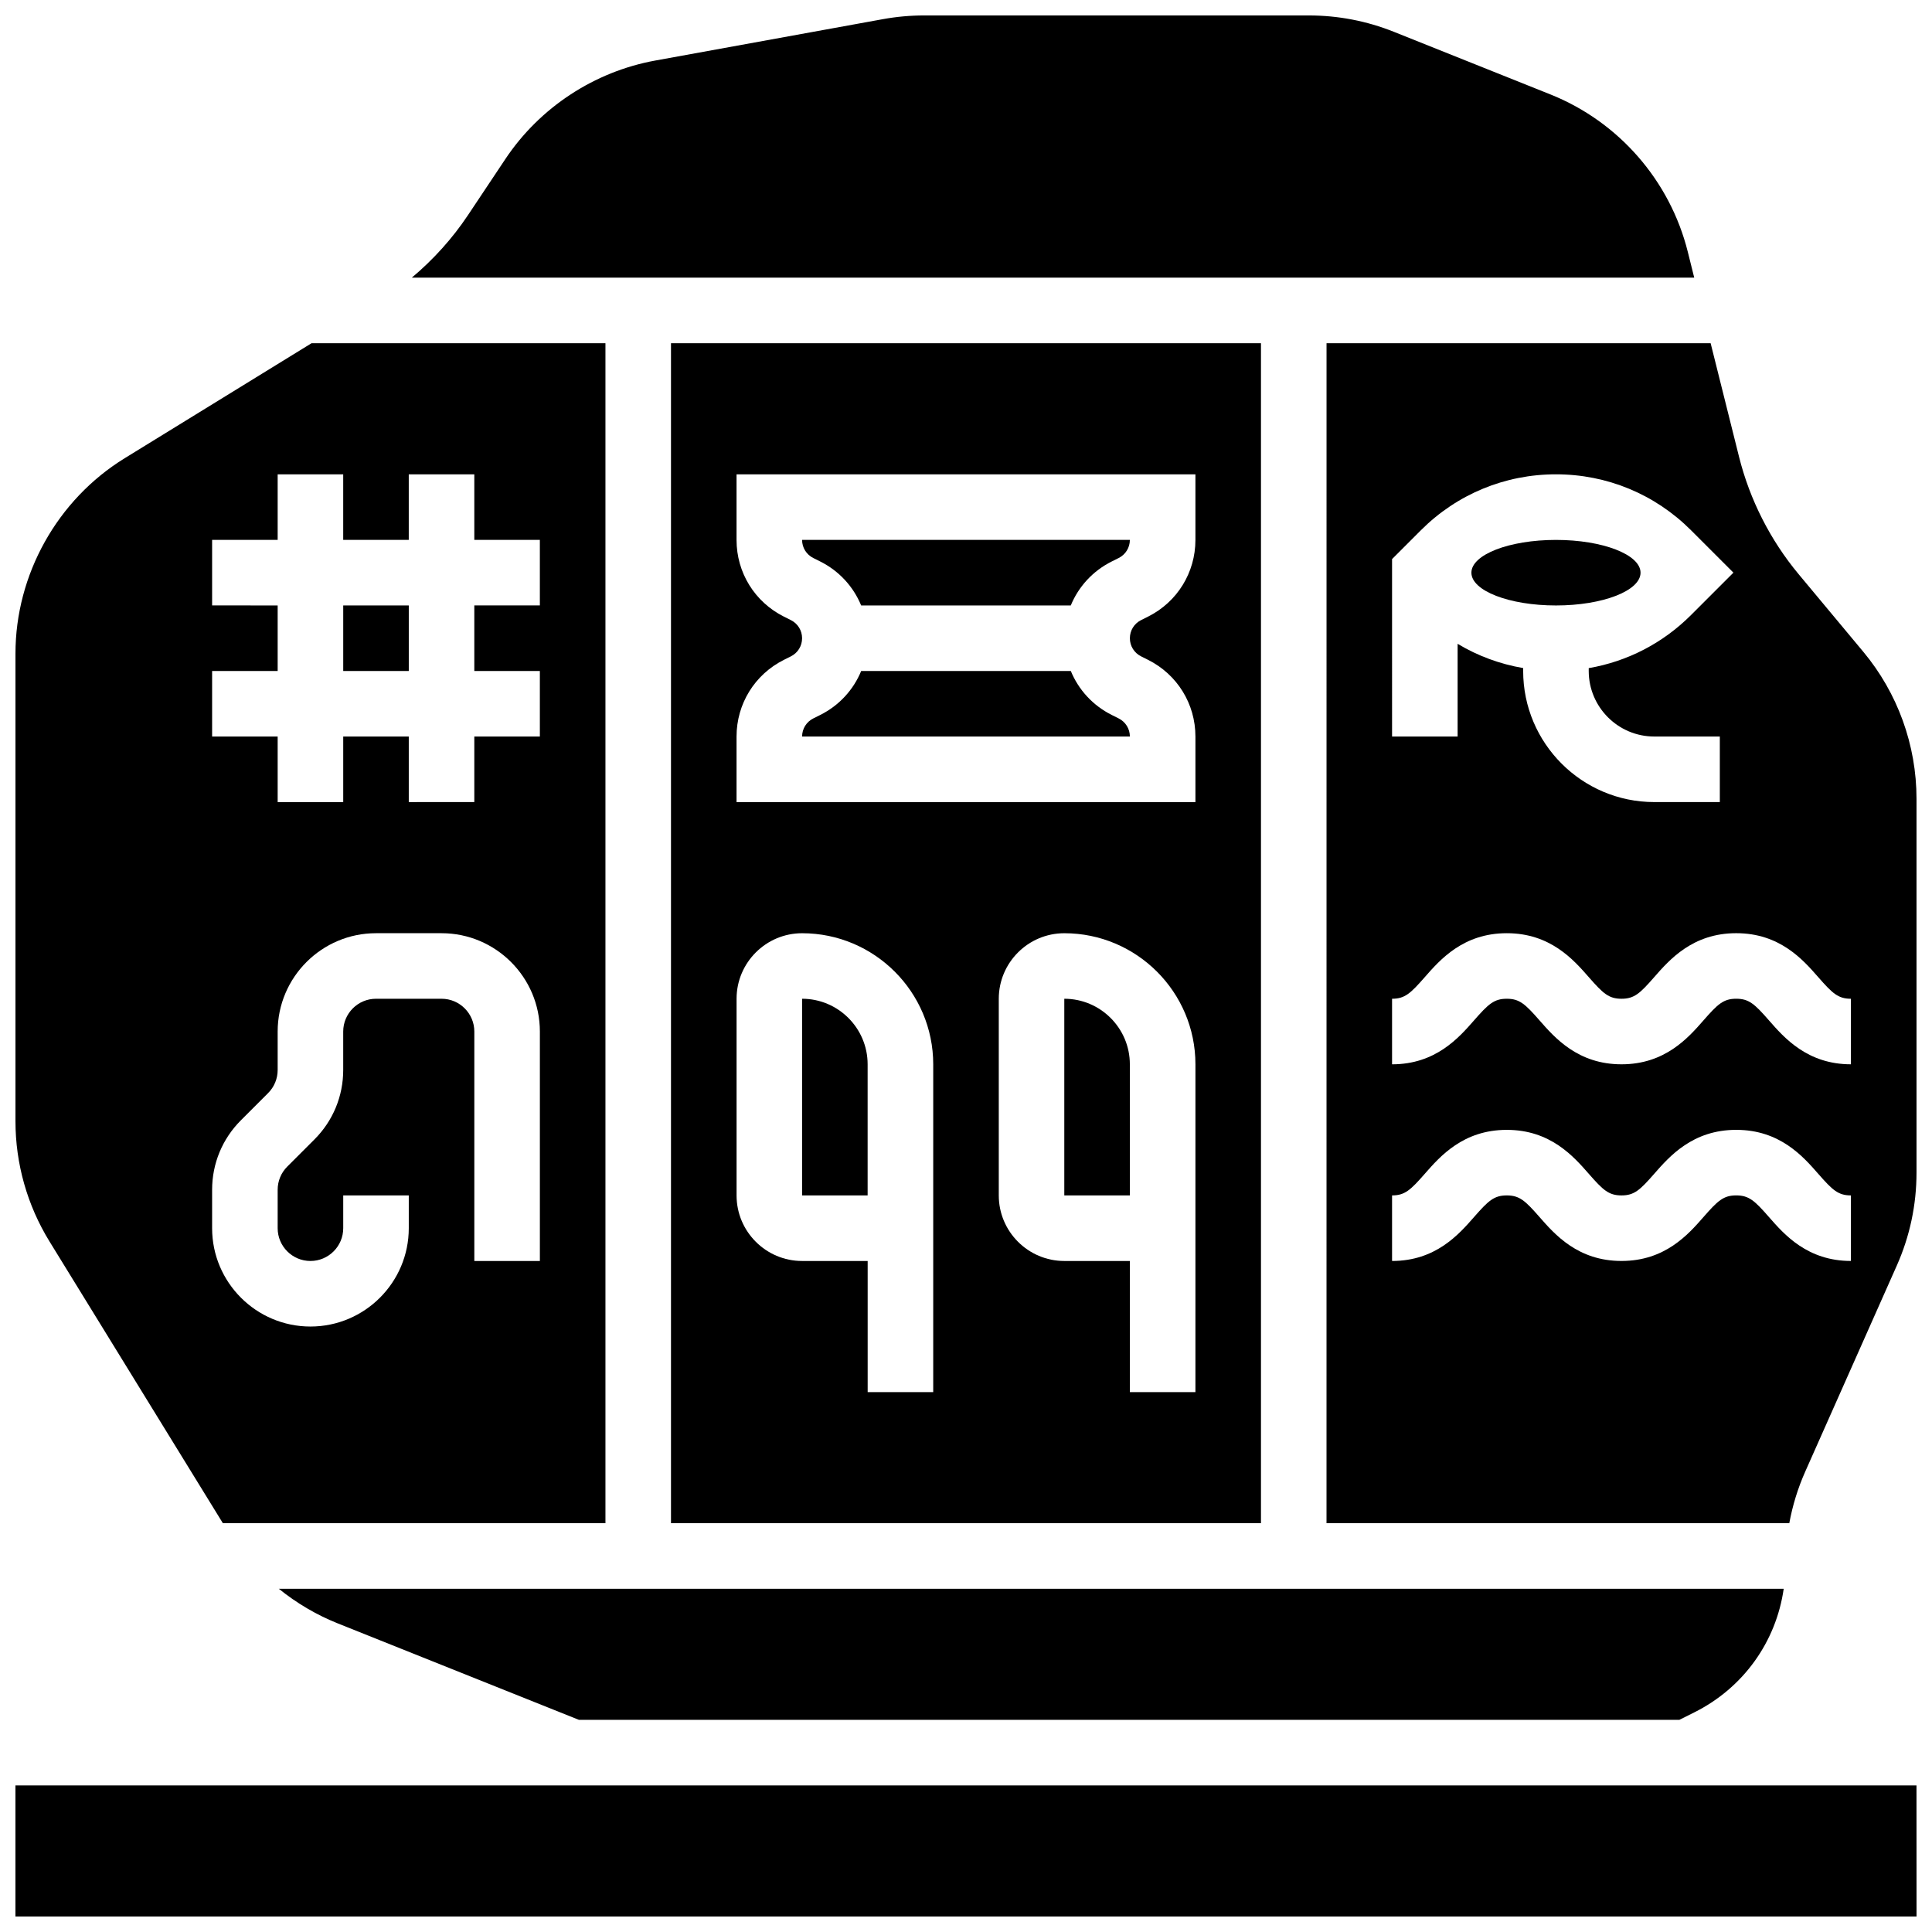
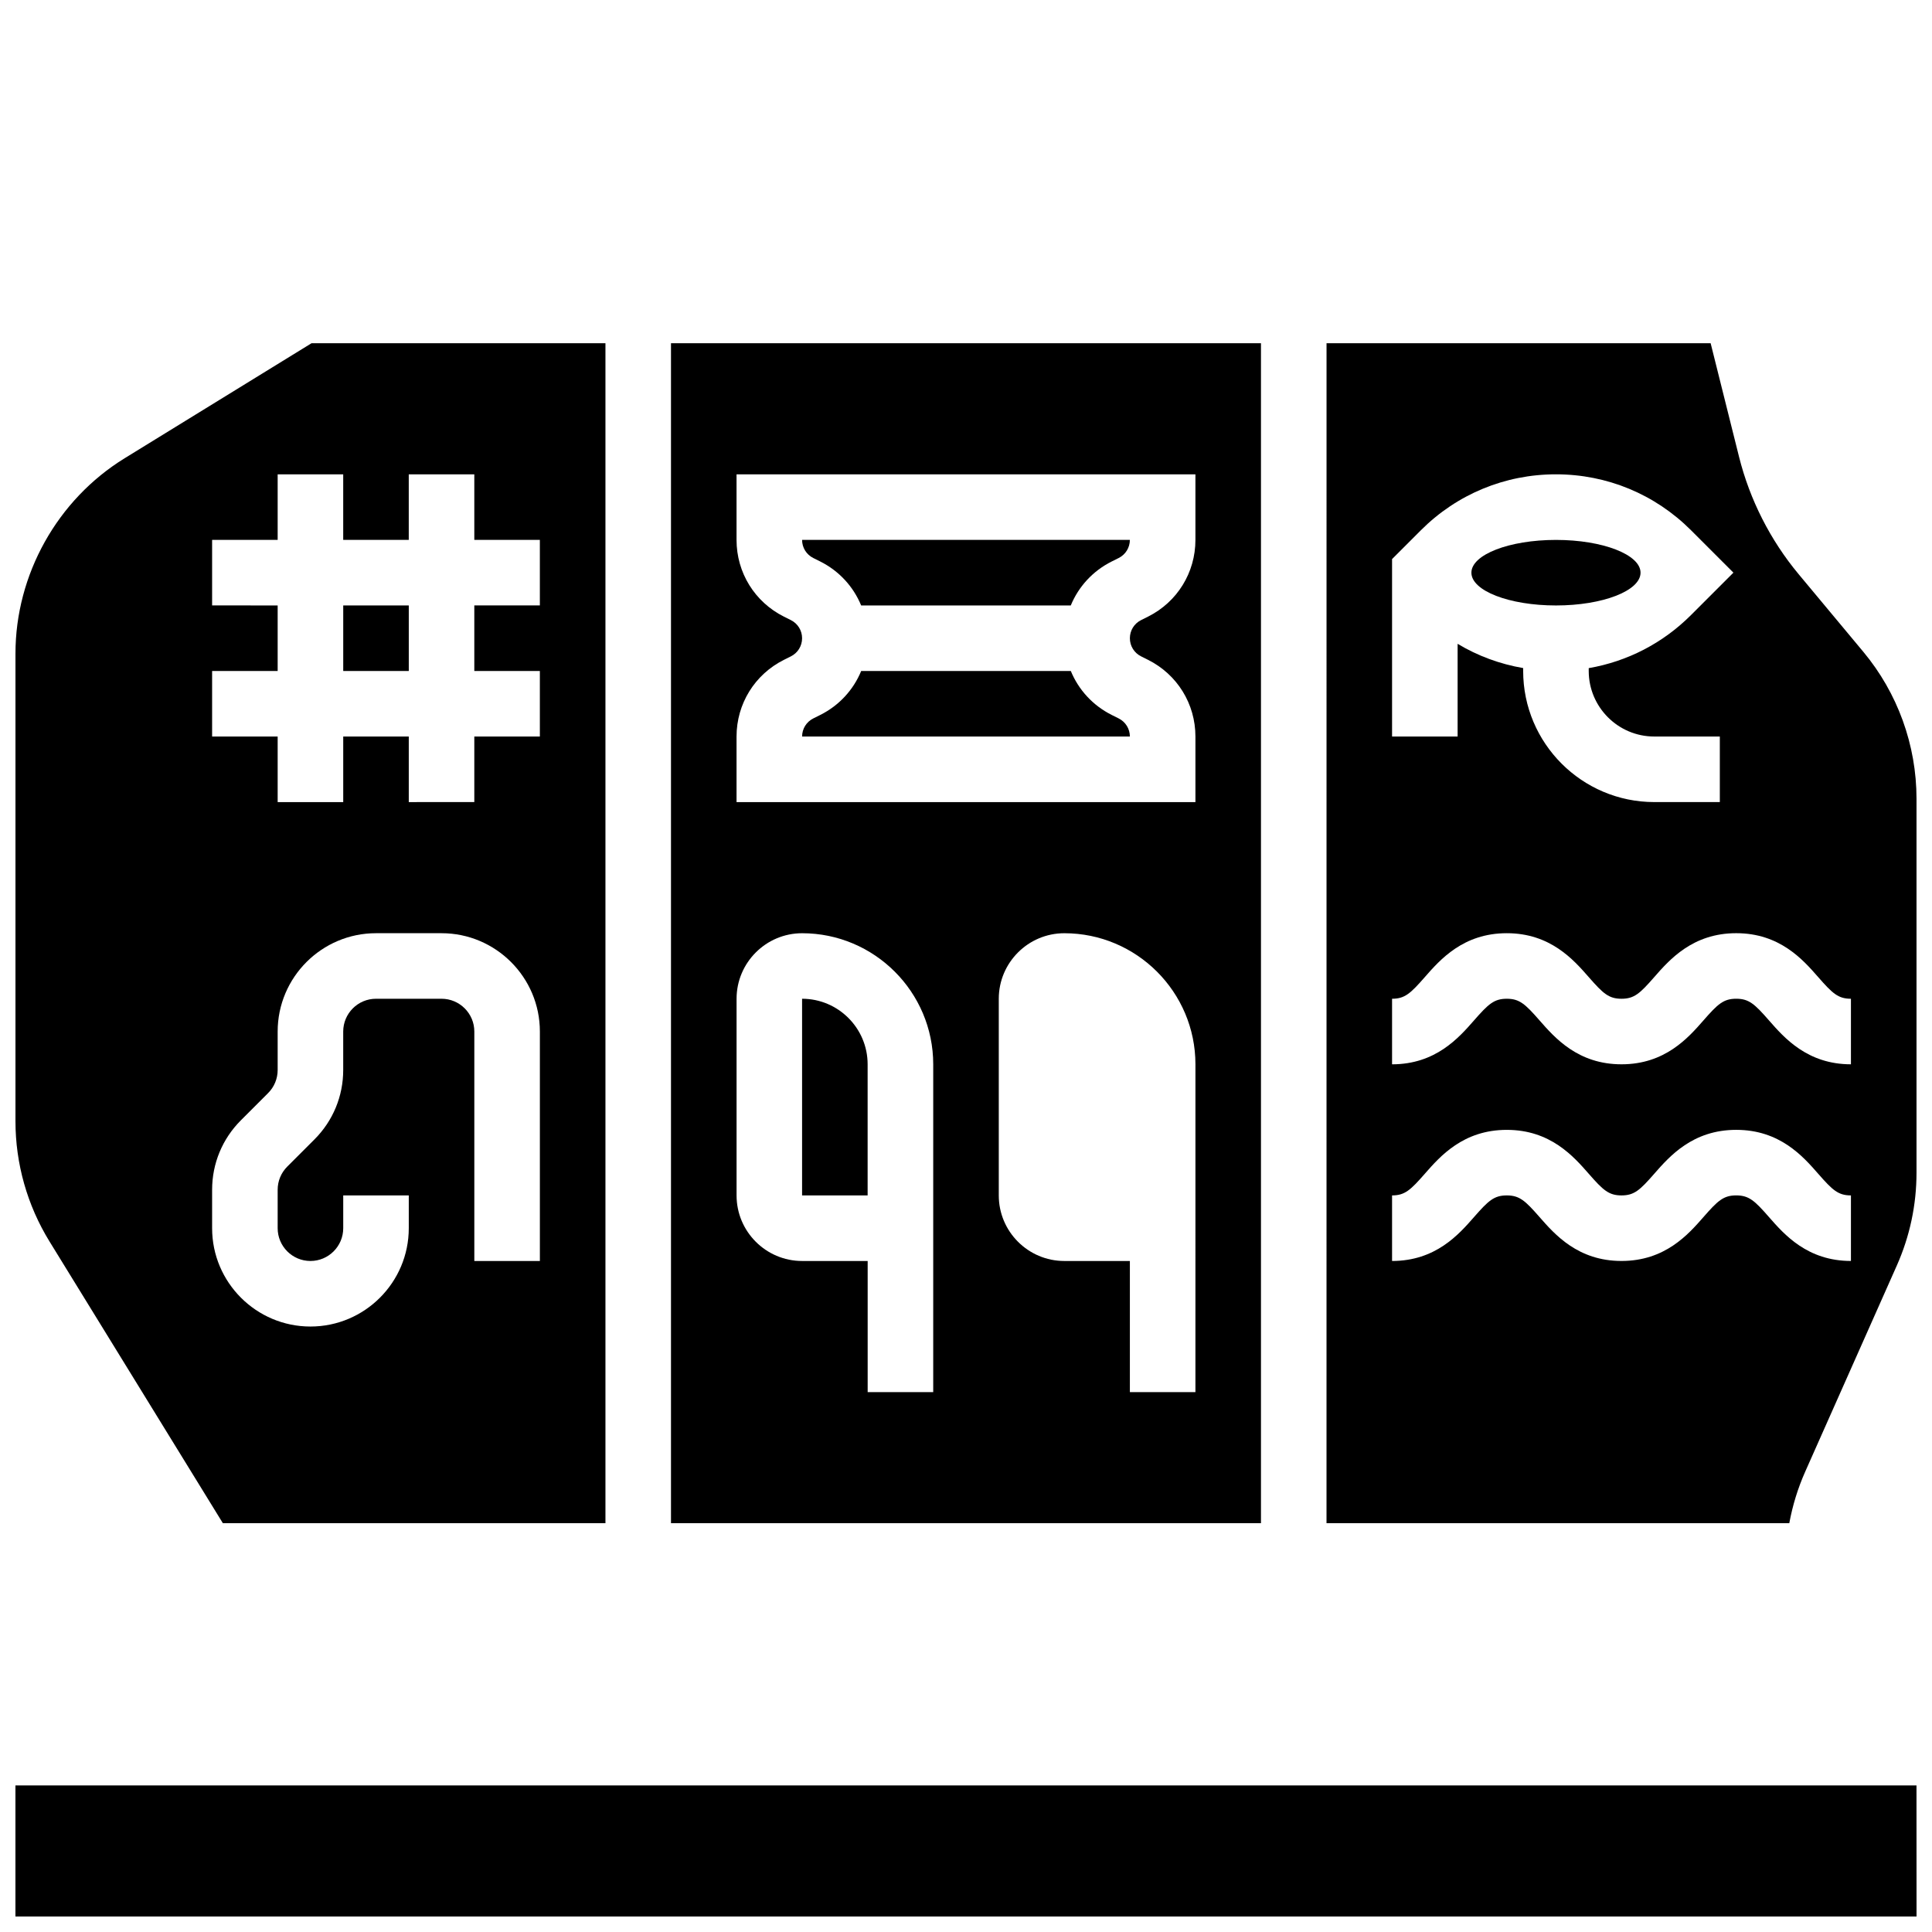
<svg xmlns="http://www.w3.org/2000/svg" width="800px" height="800px" version="1.1" viewBox="144 144 512 512">
  <defs>
    <clipPath id="d">
      <path d="m495 234h156.9v314h-156.9z" />
    </clipPath>
    <clipPath id="c">
      <path d="m148.09 234h156.91v314h-156.91z" />
    </clipPath>
    <clipPath id="b">
      <path d="m148.09 617h503.81v34.902h-503.81z" />
    </clipPath>
    <clipPath id="a">
-       <path d="m253 148.09h340v69.906h-340z" />
+       <path d="m253 148.09h340h-340z" />
    </clipPath>
  </defs>
  <path d="m578.76 295.77c0 4.797-10.035 8.684-22.414 8.684s-22.41-3.887-22.41-8.684 10.031-8.688 22.41-8.688 22.414 3.891 22.414 8.688" />
-   <path d="m426.05 408.68v52.117h17.371v-34.746c0.004-9.578-7.793-17.371-17.371-17.371z" />
  <path d="m440.46 334.39-1.828-0.914c-5.027-2.516-8.809-6.68-10.855-11.656h-55.555c-2.047 4.977-5.828 9.141-10.852 11.652l-1.84 0.918c-1.828 0.914-2.965 2.754-2.965 4.801h86.863c0-2.047-1.137-3.887-2.969-4.801z" />
  <path d="m356.56 408.68v52.117h17.371v-34.746c0-9.578-7.793-17.371-17.371-17.371z" />
  <path d="m359.53 291.88 1.828 0.914c5.027 2.516 8.809 6.68 10.855 11.656h55.555c2.047-4.977 5.828-9.141 10.852-11.652l1.84-0.918c1.828-0.914 2.965-2.754 2.965-4.801h-86.863c0 2.047 1.137 3.887 2.969 4.801z" />
  <g clip-path="url(#d)">
    <path d="m495.54 547.66h122.64c0.867-4.684 2.262-9.258 4.227-13.672l24.246-54.555c3.477-7.824 5.242-16.133 5.242-24.695v-99.074c0-14.195-5.004-28.02-14.094-38.926l-17.148-20.578c-7.488-8.988-12.949-19.738-15.785-31.086l-7.531-30.117h-101.79zm17.371-255.5 7.633-7.633c9.559-9.562 22.273-14.828 35.797-14.828s26.238 5.266 35.801 14.828l11.23 11.23-11.23 11.23c-7.481 7.481-16.895 12.316-27.113 14.074v0.754c0 9.578 7.793 17.371 17.371 17.371h17.371v17.371h-17.371c-19.16 0-34.746-15.586-34.746-34.746v-0.766c-6.164-1.062-12.043-3.219-17.371-6.43v24.57h-17.371zm0 116.52c3.375 0 4.879-1.398 8.664-5.719 4.059-4.641 10.195-11.652 21.738-11.652 11.543 0 17.676 7.012 21.738 11.652 3.781 4.32 5.289 5.719 8.664 5.719s4.883-1.398 8.664-5.723c4.062-4.641 10.195-11.652 21.738-11.652 11.543 0 17.68 7.012 21.738 11.652 3.781 4.324 5.289 5.723 8.664 5.723v17.371c-11.543 0-17.68-7.012-21.738-11.652-3.781-4.324-5.289-5.723-8.664-5.723s-4.883 1.398-8.664 5.723c-4.062 4.641-10.195 11.652-21.738 11.652s-17.676-7.012-21.738-11.652c-3.781-4.32-5.289-5.719-8.664-5.719s-4.879 1.398-8.664 5.719c-4.062 4.641-10.195 11.656-21.738 11.656zm0 52.117c3.375 0 4.879-1.398 8.664-5.719 4.059-4.641 10.195-11.652 21.738-11.652 11.543 0 17.676 7.012 21.738 11.652 3.781 4.32 5.289 5.719 8.664 5.719s4.883-1.398 8.664-5.723c4.062-4.641 10.195-11.652 21.738-11.652 11.543 0 17.68 7.012 21.738 11.652 3.781 4.324 5.289 5.723 8.664 5.723v17.371c-11.543 0-17.68-7.012-21.738-11.652-3.781-4.324-5.289-5.723-8.664-5.723s-4.883 1.398-8.664 5.723c-4.062 4.641-10.195 11.652-21.738 11.652s-17.676-7.012-21.738-11.652c-3.781-4.32-5.289-5.719-8.664-5.719s-4.879 1.398-8.664 5.719c-4.062 4.641-10.195 11.656-21.738 11.656z" />
  </g>
-   <path d="m233.45 574.19 63.98 25.59h291.61l3.992-1.996c12.977-6.488 21.66-18.695 23.668-32.746l-398.82-0.004c4.699 3.793 9.949 6.906 15.57 9.156z" />
  <g clip-path="url(#c)">
    <path d="m203.06 547.66h101.39v-312.7h-77.891l-49.523 30.477c-17.848 10.984-28.938 30.828-28.938 51.785v123.91c0 11.258 3.121 22.277 9.02 31.867zm-2.848-225.84h17.371v-17.371l-17.371-0.004v-17.371h17.371v-17.371h17.371v17.371h17.371v-17.371h17.371v17.371h17.371v17.371h-17.371v17.371h17.371v17.371h-17.371v17.371l-17.367 0.004v-17.371h-17.371v17.371h-17.375v-17.371h-17.371zm0 137.49c0-6.961 2.711-13.504 7.633-18.426l7.195-7.195c1.641-1.641 2.543-3.82 2.543-6.141v-10.18c0-14.367 11.688-26.059 26.059-26.059h17.371c14.367 0 26.059 11.691 26.059 26.059v60.805h-17.371v-60.805c0-4.789-3.898-8.688-8.688-8.688h-17.371c-4.789 0-8.688 3.898-8.688 8.688v10.176c0 6.961-2.711 13.504-7.633 18.426l-7.195 7.195c-1.641 1.641-2.543 3.82-2.543 6.141v10.18c0 4.789 3.898 8.688 8.688 8.688 4.789 0 8.688-3.898 8.688-8.688v-8.688h17.371v8.688c0 14.367-11.688 26.059-26.059 26.059-14.367 0-26.059-11.691-26.059-26.059z" />
  </g>
  <path d="m234.96 304.45h17.371v17.371h-17.371z" />
  <g clip-path="url(#b)">
    <path d="m651.89 617.15h-503.8v34.746h503.8 0.012z" />
  </g>
  <path d="m321.82 234.96v312.7h156.35v-312.7zm69.492 277.96h-17.371v-34.746h-17.371c-9.578 0-17.371-7.793-17.371-17.371v-52.117c0-9.578 7.793-17.371 17.371-17.371 19.16 0 34.746 15.586 34.746 34.746zm69.488 0h-17.371v-34.746h-17.371c-9.578 0-17.371-7.793-17.371-17.371v-52.117c0-9.578 7.793-17.371 17.371-17.371 19.16 0 34.746 15.586 34.746 34.746zm0-225.84c0 8.668-4.816 16.461-12.57 20.34l-1.84 0.918c-1.824 0.914-2.961 2.754-2.961 4.801s1.137 3.887 2.969 4.801l1.828 0.914c7.758 3.883 12.574 11.676 12.574 20.344v17.371h-121.61v-17.371c0-8.668 4.816-16.461 12.57-20.34l1.84-0.918c1.824-0.914 2.961-2.754 2.961-4.801s-1.137-3.887-2.969-4.801l-1.828-0.914c-7.758-3.883-12.574-11.676-12.574-20.344v-17.371h121.61z" />
  <g clip-path="url(#a)">
    <path d="m591.28 210.73c-4.723-18.887-18.328-34.48-36.406-41.707l-41.445-16.578c-7.215-2.887-14.812-4.352-22.582-4.352h-101.96c-3.637 0-7.297 0.328-10.879 0.98l-60.359 10.973c-16.141 2.934-30.617 12.445-39.715 26.094l-9.941 14.91c-4.109 6.164-9.156 11.746-14.855 16.527h339.85z" />
  </g>
</svg>